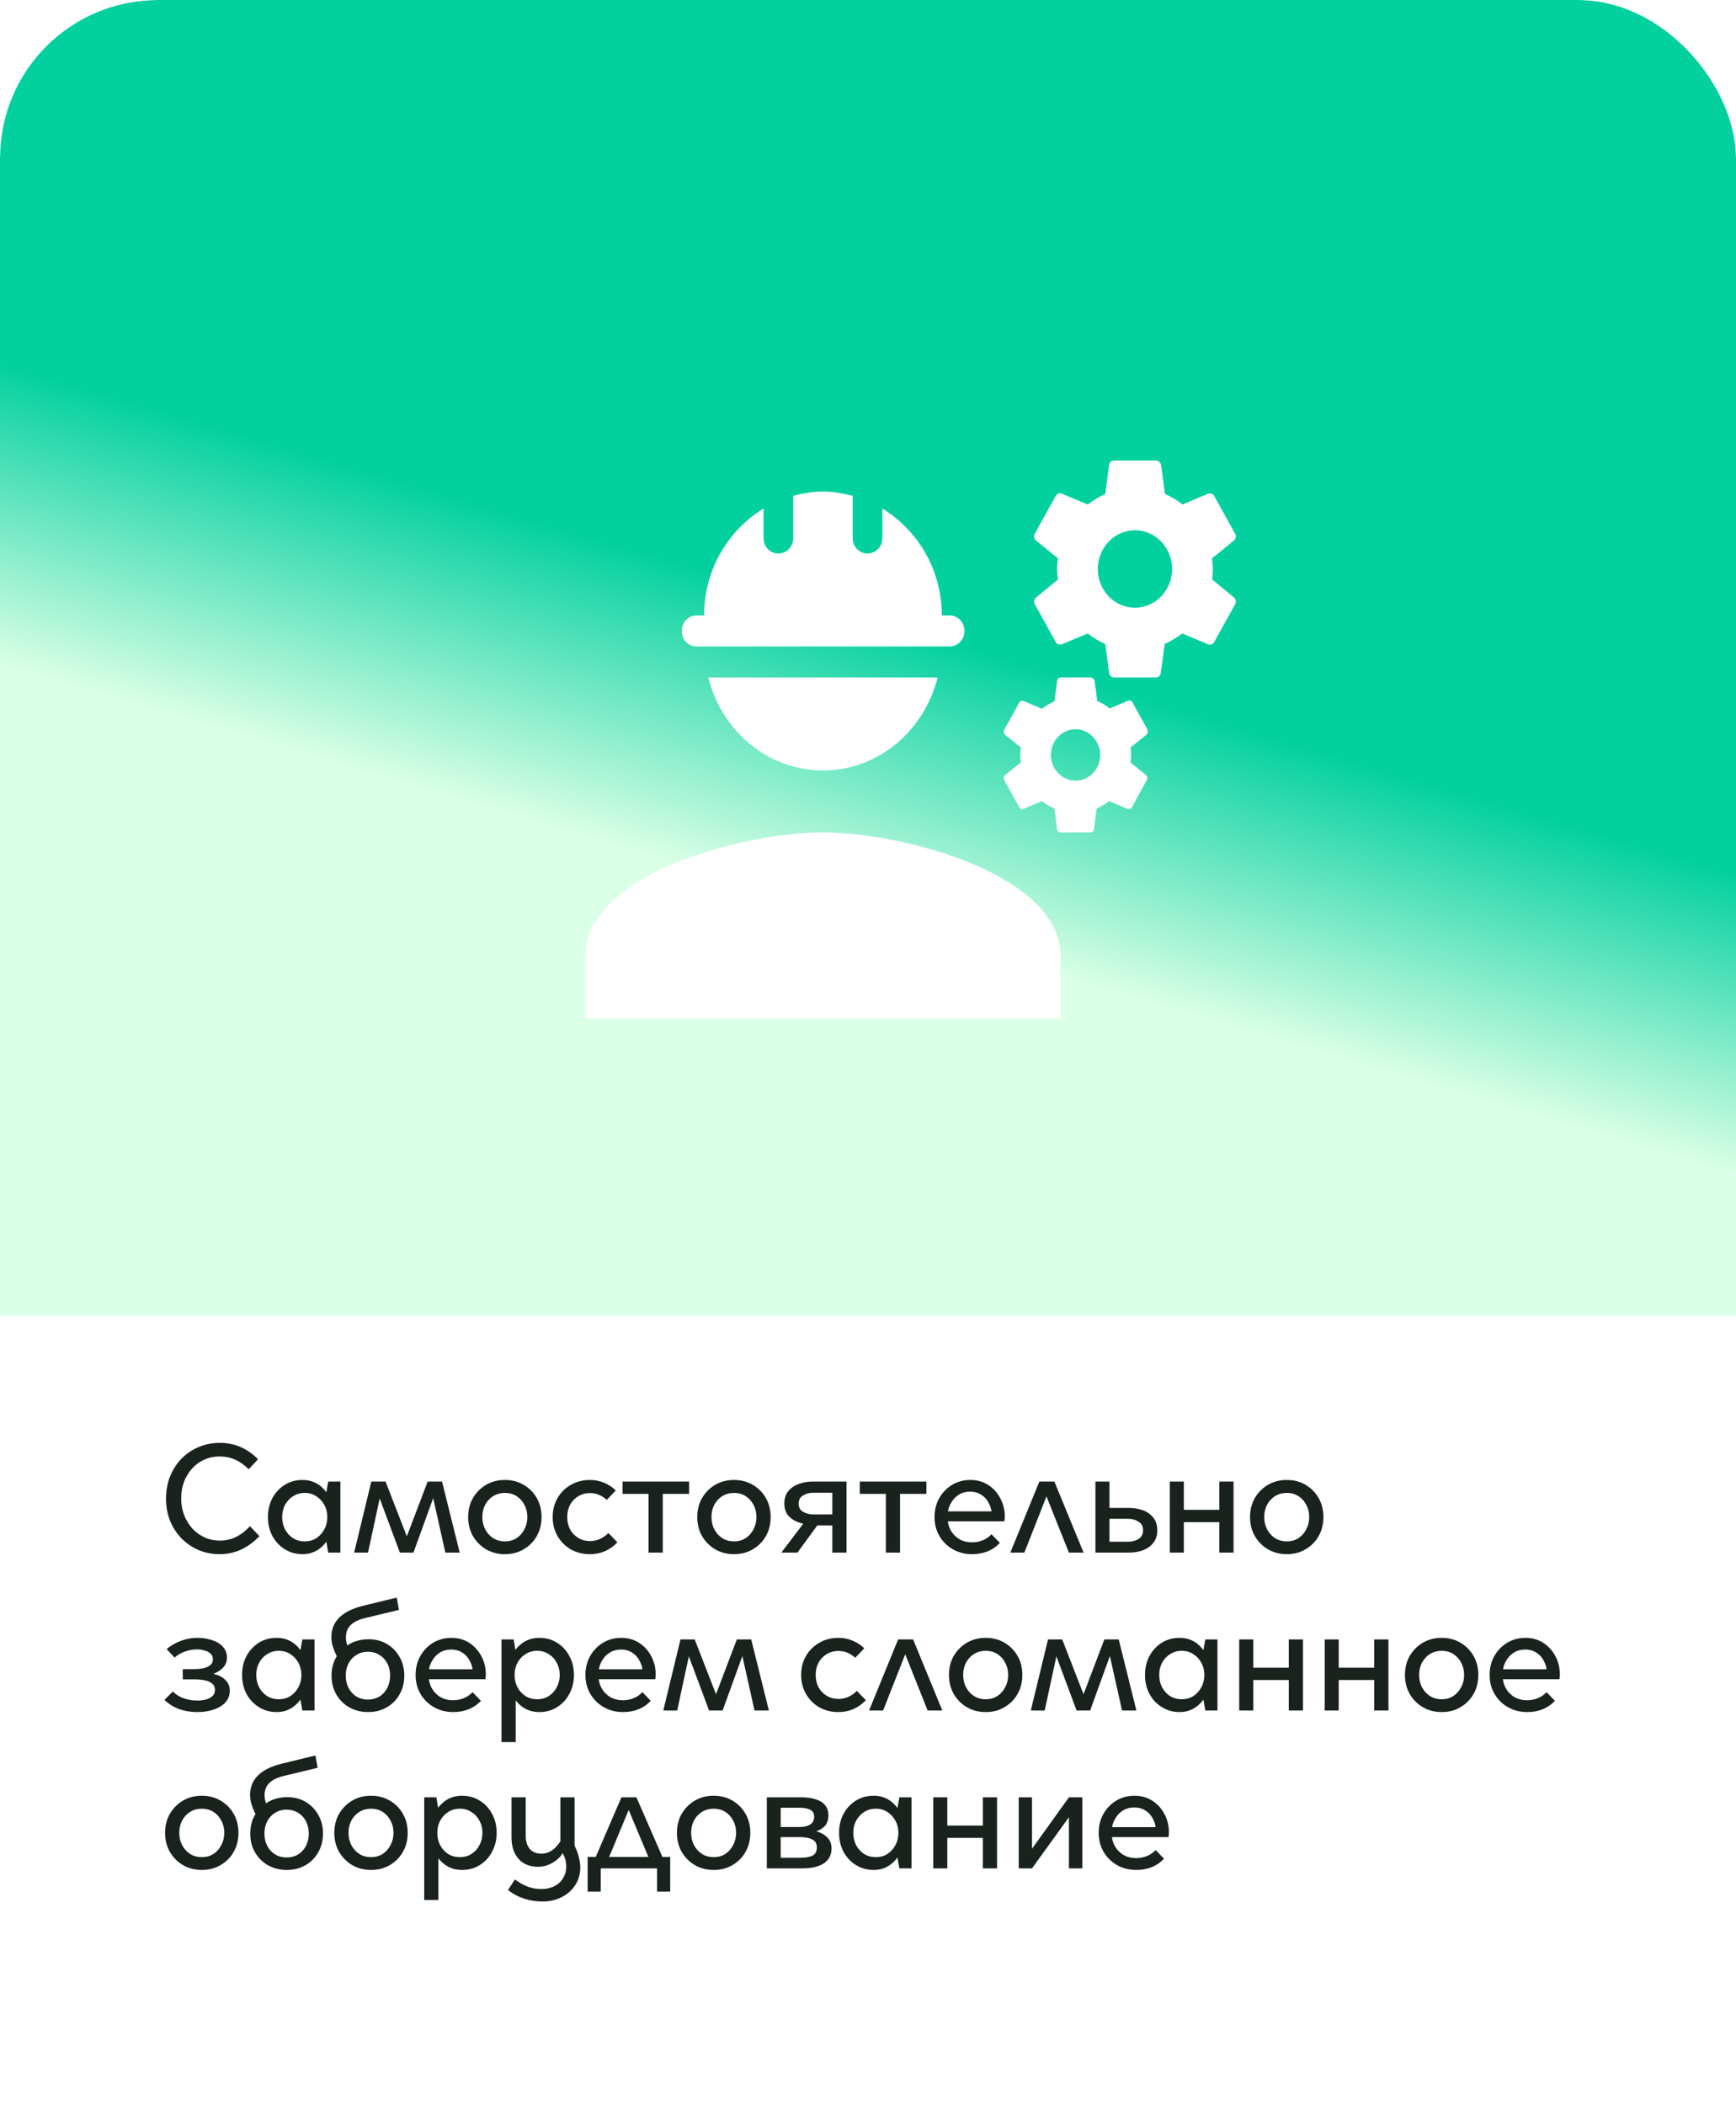
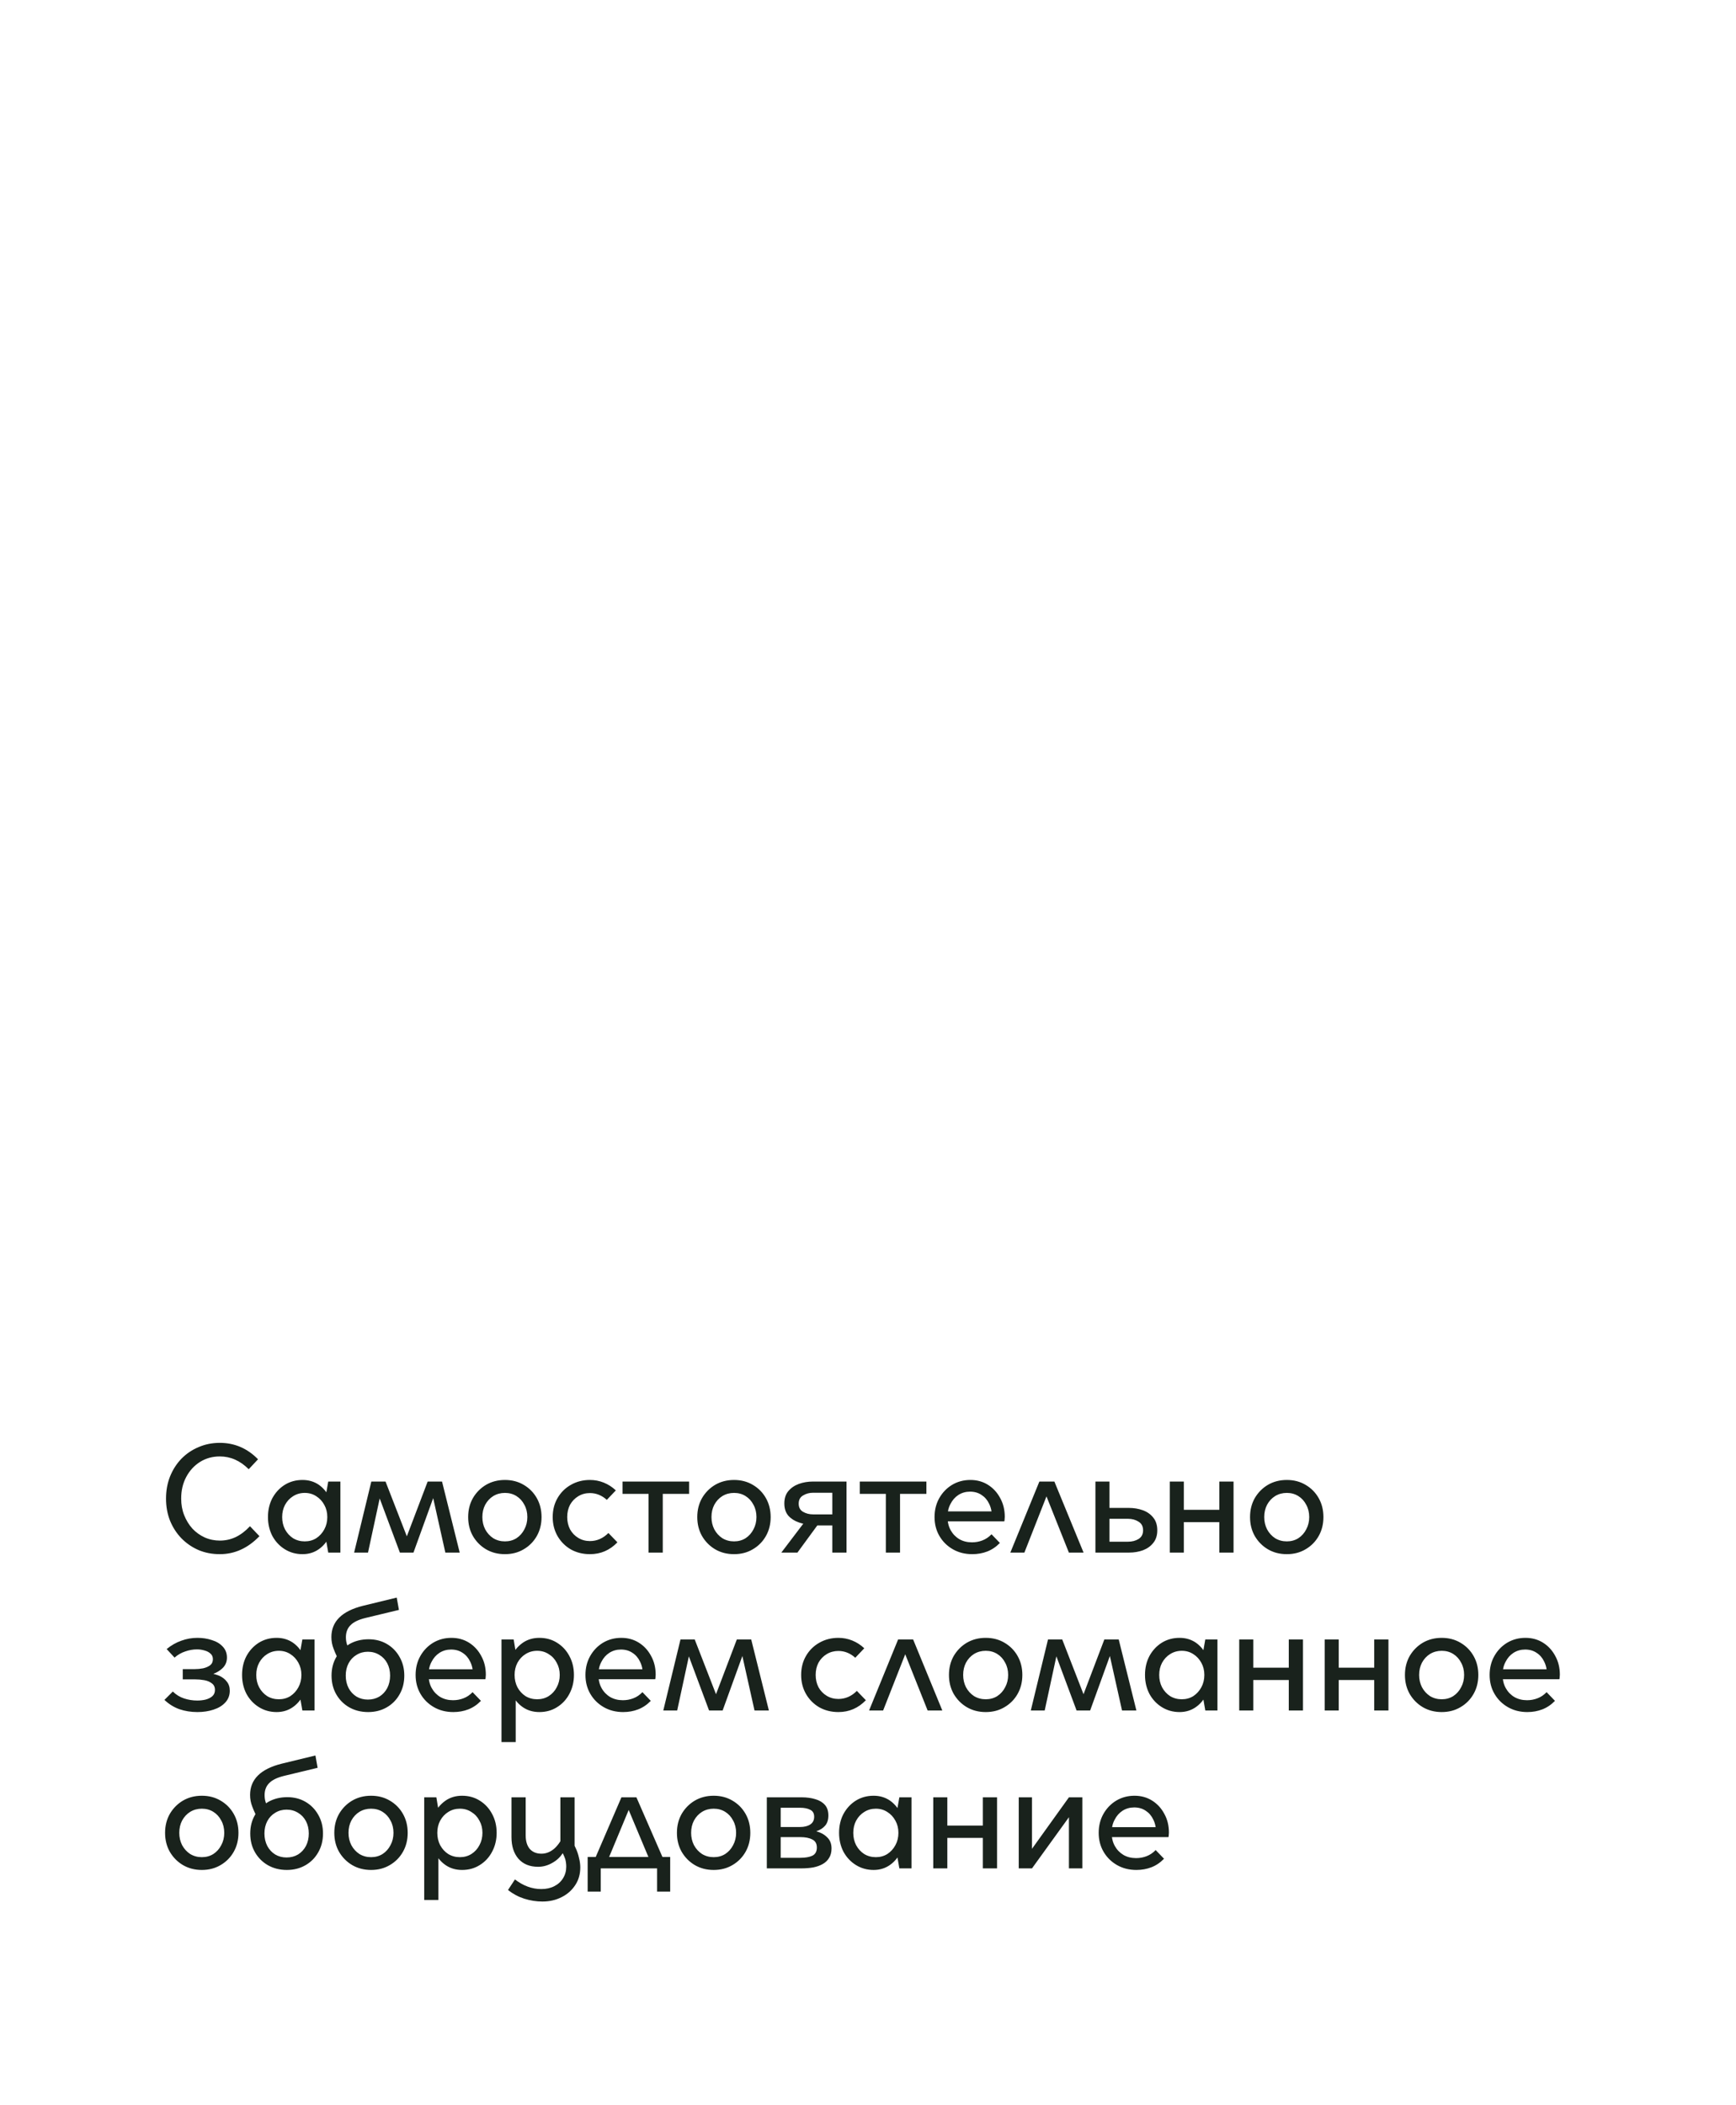
<svg xmlns="http://www.w3.org/2000/svg" width="264" height="320" viewBox="0 0 264 320" fill="none">
  <g clip-path="url(#clip0_978_3958)">
-     <rect width="264" height="320" rx="24" fill="white" />
    <g filter="url(#filter0_d_978_3958)">
-       <rect y="60" width="264" height="260" rx="24" fill="white" />
-     </g>
+       </g>
    <g filter="url(#filter1_f_978_3958)">
-       <rect x="-177" width="441" height="200" fill="url(#paint0_linear_978_3958)" />
-     </g>
-     <path d="M125.151 126.533C113.086 126.533 89 132.846 89 145.378V154.8H161.302V145.378C161.302 132.846 137.216 126.533 125.151 126.533ZM184.348 88.091C184.393 87.573 184.438 87.054 184.438 86.489C184.438 85.924 184.393 85.405 184.303 84.887L187.647 82.155C187.963 81.919 188.008 81.448 187.828 81.118L184.664 75.418C184.484 75.041 184.032 74.947 183.715 75.041L179.829 76.69C179.016 76.03 178.112 75.512 177.163 75.088L176.576 70.707C176.542 70.508 176.441 70.328 176.293 70.199C176.144 70.07 175.956 69.999 175.762 70H169.436C169.029 70 168.713 70.283 168.668 70.707L168.08 75.088C167.131 75.512 166.227 76.077 165.414 76.69L161.483 75.041C161.121 74.9 160.714 75.041 160.534 75.418L157.37 81.118C157.19 81.495 157.235 81.919 157.551 82.155L160.895 84.887C160.715 85.947 160.715 87.031 160.895 88.091L157.551 90.823C157.235 91.059 157.19 91.53 157.37 91.86L160.534 97.56C160.714 97.937 161.166 98.031 161.483 97.937L165.414 96.288C166.227 96.948 167.131 97.466 168.08 97.89L168.668 102.271C168.713 102.695 169.029 102.978 169.436 102.978H175.762C176.169 102.978 176.485 102.695 176.53 102.271L177.118 97.89C178.067 97.466 178.971 96.9 179.784 96.288L183.715 97.937C184.077 98.078 184.484 97.937 184.664 97.56L187.828 91.86C188.008 91.483 187.963 91.059 187.647 90.823L184.348 88.091ZM172.599 92.378C171.101 92.378 169.664 91.757 168.605 90.653C167.546 89.549 166.95 88.051 166.95 86.489C166.95 84.927 167.546 83.429 168.605 82.325C169.664 81.22 171.101 80.6 172.599 80.6C174.097 80.6 175.534 81.22 176.593 82.325C177.653 83.429 178.248 84.927 178.248 86.489C178.248 88.051 177.653 89.549 176.593 90.653C175.534 91.757 174.097 92.378 172.599 92.378ZM174.497 110.892L172.238 106.794C172.102 106.511 171.786 106.417 171.56 106.511L168.758 107.689C168.171 107.218 167.538 106.841 166.86 106.558L166.453 103.449C166.407 103.312 166.321 103.194 166.208 103.109C166.095 103.025 165.96 102.979 165.821 102.978H161.302C161.031 102.978 160.805 103.166 160.76 103.496L160.353 106.605C159.675 106.888 159.042 107.312 158.455 107.736L155.653 106.558C155.382 106.464 155.111 106.558 154.975 106.841L152.716 110.94C152.58 111.222 152.626 111.505 152.852 111.693L155.247 113.625C155.201 114.002 155.156 114.379 155.156 114.756C155.156 115.132 155.201 115.556 155.247 115.886L152.852 117.818C152.626 118.006 152.58 118.336 152.716 118.572L154.975 122.67C155.111 122.953 155.427 123.047 155.653 122.953L158.455 121.775C159.042 122.246 159.675 122.623 160.353 122.906L160.76 126.015C160.805 126.345 161.031 126.533 161.302 126.533H165.821C166.092 126.533 166.363 126.345 166.363 126.015L166.77 122.906C167.448 122.623 168.08 122.199 168.668 121.775L171.469 122.953C171.74 123.047 172.012 122.953 172.147 122.67L174.407 118.572C174.542 118.289 174.497 118.006 174.271 117.818L171.921 115.886C171.966 115.509 172.012 115.132 172.012 114.756C172.012 114.379 171.966 113.955 171.921 113.625L174.316 111.693C174.542 111.505 174.587 111.175 174.497 110.892ZM163.561 118.666C161.483 118.666 159.811 116.876 159.811 114.756C159.811 112.588 161.528 110.845 163.561 110.845C165.595 110.845 167.312 112.636 167.312 114.756C167.312 116.923 165.64 118.666 163.561 118.666ZM105.901 98.267H144.446C145.667 98.267 146.661 97.23 146.661 95.958V95.864C146.661 95.252 146.427 94.665 146.012 94.232C145.597 93.799 145.034 93.556 144.446 93.556H143.226C143.226 86.583 139.566 80.6 134.189 77.302V81.778C134.189 83.097 133.195 84.133 131.929 84.133C130.664 84.133 129.67 83.097 129.67 81.778V75.371C128.224 74.994 126.733 74.711 125.151 74.711C123.569 74.711 122.078 74.994 120.632 75.371V81.778C120.632 83.097 119.638 84.133 118.373 84.133C117.107 84.133 116.113 83.097 116.113 81.778V77.302C110.736 80.6 107.075 86.583 107.075 93.556H105.901C105.61 93.556 105.322 93.615 105.053 93.731C104.785 93.847 104.54 94.017 104.335 94.232C104.129 94.446 103.966 94.701 103.855 94.981C103.744 95.261 103.686 95.561 103.686 95.864V96.005C103.686 97.23 104.68 98.267 105.901 98.267ZM125.151 117.111C133.556 117.111 140.56 111.081 142.594 102.978H107.708C109.742 111.081 116.746 117.111 125.151 117.111Z" fill="white" />
+       </g>
+     <path d="M125.151 126.533C113.086 126.533 89 132.846 89 145.378V154.8H161.302V145.378C161.302 132.846 137.216 126.533 125.151 126.533ZM184.348 88.091C184.393 87.573 184.438 87.054 184.438 86.489C184.438 85.924 184.393 85.405 184.303 84.887L187.647 82.155C187.963 81.919 188.008 81.448 187.828 81.118L184.664 75.418C184.484 75.041 184.032 74.947 183.715 75.041L179.829 76.69C179.016 76.03 178.112 75.512 177.163 75.088L176.576 70.707C176.542 70.508 176.441 70.328 176.293 70.199C176.144 70.07 175.956 69.999 175.762 70H169.436C169.029 70 168.713 70.283 168.668 70.707L168.08 75.088C167.131 75.512 166.227 76.077 165.414 76.69L161.483 75.041C161.121 74.9 160.714 75.041 160.534 75.418L157.37 81.118C157.19 81.495 157.235 81.919 157.551 82.155L160.895 84.887C160.715 85.947 160.715 87.031 160.895 88.091L157.551 90.823C157.235 91.059 157.19 91.53 157.37 91.86L160.534 97.56C160.714 97.937 161.166 98.031 161.483 97.937L165.414 96.288C166.227 96.948 167.131 97.466 168.08 97.89L168.668 102.271C168.713 102.695 169.029 102.978 169.436 102.978H175.762C176.169 102.978 176.485 102.695 176.53 102.271L177.118 97.89C178.067 97.466 178.971 96.9 179.784 96.288L183.715 97.937C184.077 98.078 184.484 97.937 184.664 97.56L187.828 91.86C188.008 91.483 187.963 91.059 187.647 90.823L184.348 88.091ZM172.599 92.378C171.101 92.378 169.664 91.757 168.605 90.653C167.546 89.549 166.95 88.051 166.95 86.489C166.95 84.927 167.546 83.429 168.605 82.325C169.664 81.22 171.101 80.6 172.599 80.6C174.097 80.6 175.534 81.22 176.593 82.325C177.653 83.429 178.248 84.927 178.248 86.489C178.248 88.051 177.653 89.549 176.593 90.653C175.534 91.757 174.097 92.378 172.599 92.378ZM174.497 110.892L172.238 106.794C172.102 106.511 171.786 106.417 171.56 106.511L168.758 107.689C168.171 107.218 167.538 106.841 166.86 106.558L166.453 103.449C166.407 103.312 166.321 103.194 166.208 103.109C166.095 103.025 165.96 102.979 165.821 102.978H161.302C161.031 102.978 160.805 103.166 160.76 103.496L160.353 106.605C159.675 106.888 159.042 107.312 158.455 107.736L155.653 106.558C155.382 106.464 155.111 106.558 154.975 106.841L152.716 110.94C152.58 111.222 152.626 111.505 152.852 111.693L155.247 113.625C155.201 114.002 155.156 114.379 155.156 114.756C155.156 115.132 155.201 115.556 155.247 115.886L152.852 117.818C152.626 118.006 152.58 118.336 152.716 118.572L154.975 122.67C155.111 122.953 155.427 123.047 155.653 122.953L158.455 121.775C159.042 122.246 159.675 122.623 160.353 122.906L160.76 126.015C160.805 126.345 161.031 126.533 161.302 126.533H165.821C166.092 126.533 166.363 126.345 166.363 126.015L166.77 122.906C167.448 122.623 168.08 122.199 168.668 121.775L171.469 122.953L174.407 118.572C174.542 118.289 174.497 118.006 174.271 117.818L171.921 115.886C171.966 115.509 172.012 115.132 172.012 114.756C172.012 114.379 171.966 113.955 171.921 113.625L174.316 111.693C174.542 111.505 174.587 111.175 174.497 110.892ZM163.561 118.666C161.483 118.666 159.811 116.876 159.811 114.756C159.811 112.588 161.528 110.845 163.561 110.845C165.595 110.845 167.312 112.636 167.312 114.756C167.312 116.923 165.64 118.666 163.561 118.666ZM105.901 98.267H144.446C145.667 98.267 146.661 97.23 146.661 95.958V95.864C146.661 95.252 146.427 94.665 146.012 94.232C145.597 93.799 145.034 93.556 144.446 93.556H143.226C143.226 86.583 139.566 80.6 134.189 77.302V81.778C134.189 83.097 133.195 84.133 131.929 84.133C130.664 84.133 129.67 83.097 129.67 81.778V75.371C128.224 74.994 126.733 74.711 125.151 74.711C123.569 74.711 122.078 74.994 120.632 75.371V81.778C120.632 83.097 119.638 84.133 118.373 84.133C117.107 84.133 116.113 83.097 116.113 81.778V77.302C110.736 80.6 107.075 86.583 107.075 93.556H105.901C105.61 93.556 105.322 93.615 105.053 93.731C104.785 93.847 104.54 94.017 104.335 94.232C104.129 94.446 103.966 94.701 103.855 94.981C103.744 95.261 103.686 95.561 103.686 95.864V96.005C103.686 97.23 104.68 98.267 105.901 98.267ZM125.151 117.111C133.556 117.111 140.56 111.081 142.594 102.978H107.708C109.742 111.081 116.746 117.111 125.151 117.111Z" fill="white" />
    <path d="M25.248 227.792C25.248 226.592 25.448 225.48 25.848 224.456C26.264 223.416 26.84 222.512 27.576 221.744C28.328 220.976 29.2 220.384 30.192 219.968C31.184 219.536 32.264 219.32 33.432 219.32C35.672 219.32 37.608 220.152 39.24 221.816L37.824 223.328C36.528 222.032 35.064 221.384 33.432 221.384C32.312 221.384 31.304 221.664 30.408 222.224C29.528 222.784 28.832 223.544 28.32 224.504C27.808 225.464 27.552 226.56 27.552 227.792C27.552 228.704 27.704 229.544 28.008 230.312C28.312 231.08 28.728 231.76 29.256 232.352C29.8 232.928 30.424 233.376 31.128 233.696C31.848 234.016 32.616 234.176 33.432 234.176C34.28 234.176 35.08 234 35.832 233.648C36.6 233.28 37.328 232.728 38.016 231.992L39.456 233.504C37.696 235.328 35.688 236.24 33.432 236.24C32.264 236.24 31.184 236.032 30.192 235.616C29.2 235.184 28.328 234.584 27.576 233.816C26.84 233.048 26.264 232.152 25.848 231.128C25.448 230.104 25.248 228.992 25.248 227.792ZM49.918 225.2H51.766V236H49.918L49.63 234.344C49.31 234.792 48.934 235.168 48.502 235.472C47.782 235.984 46.95 236.24 46.006 236.24C45.014 236.24 44.118 235.992 43.318 235.496C42.518 235 41.886 234.328 41.422 233.48C40.974 232.616 40.75 231.656 40.75 230.6C40.75 229.528 40.974 228.568 41.422 227.72C41.886 226.872 42.51 226.2 43.294 225.704C44.094 225.208 44.998 224.96 46.006 224.96C46.95 224.96 47.782 225.208 48.502 225.704C48.934 226.008 49.31 226.384 49.63 226.832L49.918 225.2ZM46.342 234.296C46.998 234.296 47.582 234.136 48.094 233.816C48.606 233.48 49.014 233.032 49.318 232.472C49.622 231.912 49.774 231.288 49.774 230.6C49.774 229.912 49.622 229.296 49.318 228.752C49.014 228.192 48.606 227.752 48.094 227.432C47.582 227.096 46.998 226.928 46.342 226.928C45.686 226.928 45.094 227.096 44.566 227.432C44.054 227.752 43.646 228.192 43.342 228.752C43.054 229.296 42.91 229.912 42.91 230.6C42.91 231.288 43.054 231.912 43.342 232.472C43.646 233.032 44.054 233.48 44.566 233.816C45.094 234.136 45.686 234.296 46.342 234.296ZM53.853 236L56.469 225.2H58.629L61.869 233.528L65.037 225.2H67.221L69.909 236H67.725L65.877 227.72L62.877 236H60.813L57.741 227.768L55.965 236H53.853ZM76.787 236.24C75.715 236.24 74.755 235.992 73.907 235.496C73.075 235 72.411 234.328 71.915 233.48C71.435 232.632 71.195 231.672 71.195 230.6C71.195 229.528 71.435 228.568 71.915 227.72C72.411 226.872 73.075 226.2 73.907 225.704C74.755 225.208 75.715 224.96 76.787 224.96C77.859 224.96 78.811 225.208 79.643 225.704C80.491 226.2 81.155 226.872 81.635 227.72C82.115 228.568 82.355 229.528 82.355 230.6C82.355 231.672 82.115 232.632 81.635 233.48C81.155 234.328 80.491 235 79.643 235.496C78.811 235.992 77.859 236.24 76.787 236.24ZM76.787 234.296C77.443 234.296 78.027 234.136 78.539 233.816C79.051 233.48 79.451 233.032 79.739 232.472C80.043 231.912 80.195 231.288 80.195 230.6C80.195 229.896 80.043 229.272 79.739 228.728C79.451 228.168 79.051 227.728 78.539 227.408C78.027 227.088 77.443 226.928 76.787 226.928C76.131 226.928 75.539 227.088 75.011 227.408C74.499 227.728 74.091 228.168 73.787 228.728C73.499 229.272 73.355 229.896 73.355 230.6C73.355 231.288 73.499 231.912 73.787 232.472C74.091 233.032 74.499 233.48 75.011 233.816C75.539 234.136 76.131 234.296 76.787 234.296ZM89.715 234.248C90.771 234.248 91.707 233.84 92.523 233.024L93.891 234.44C92.739 235.64 91.347 236.24 89.715 236.24C88.643 236.24 87.675 236 86.811 235.52C85.963 235.024 85.291 234.352 84.795 233.504C84.299 232.64 84.051 231.672 84.051 230.6C84.051 229.512 84.299 228.544 84.795 227.696C85.291 226.848 85.963 226.184 86.811 225.704C87.675 225.208 88.643 224.96 89.715 224.96C90.451 224.96 91.155 225.096 91.827 225.368C92.499 225.64 93.107 226.032 93.651 226.544L92.283 227.984C91.515 227.296 90.659 226.952 89.715 226.952C89.059 226.952 88.467 227.112 87.939 227.432C87.411 227.752 86.995 228.184 86.691 228.728C86.403 229.272 86.259 229.896 86.259 230.6C86.259 231.288 86.403 231.912 86.691 232.472C86.995 233.016 87.411 233.448 87.939 233.768C88.467 234.088 89.059 234.248 89.715 234.248ZM98.63 236V227.072H94.67V225.2H104.798V227.072H100.79V236H98.63ZM111.629 236.24C110.557 236.24 109.597 235.992 108.749 235.496C107.917 235 107.253 234.328 106.757 233.48C106.277 232.632 106.037 231.672 106.037 230.6C106.037 229.528 106.277 228.568 106.757 227.72C107.253 226.872 107.917 226.2 108.749 225.704C109.597 225.208 110.557 224.96 111.629 224.96C112.701 224.96 113.653 225.208 114.485 225.704C115.333 226.2 115.997 226.872 116.477 227.72C116.957 228.568 117.197 229.528 117.197 230.6C117.197 231.672 116.957 232.632 116.477 233.48C115.997 234.328 115.333 235 114.485 235.496C113.653 235.992 112.701 236.24 111.629 236.24ZM111.629 234.296C112.285 234.296 112.869 234.136 113.381 233.816C113.893 233.48 114.293 233.032 114.581 232.472C114.885 231.912 115.037 231.288 115.037 230.6C115.037 229.896 114.885 229.272 114.581 228.728C114.293 228.168 113.893 227.728 113.381 227.408C112.869 227.088 112.285 226.928 111.629 226.928C110.973 226.928 110.381 227.088 109.853 227.408C109.341 227.728 108.933 228.168 108.629 228.728C108.341 229.272 108.197 229.896 108.197 230.6C108.197 231.288 108.341 231.912 108.629 232.472C108.933 233.032 109.341 233.48 109.853 233.816C110.381 234.136 110.973 234.296 111.629 234.296ZM128.732 236H126.572V231.872H124.292L121.268 236H118.82L122.156 231.608C121.932 231.56 121.708 231.496 121.484 231.416C120.828 231.192 120.292 230.848 119.876 230.384C119.476 229.904 119.276 229.288 119.276 228.536C119.276 227.768 119.476 227.144 119.876 226.664C120.292 226.168 120.828 225.8 121.484 225.56C122.156 225.32 122.876 225.2 123.644 225.2H128.732V236ZM121.46 228.56C121.46 229.136 121.684 229.552 122.132 229.808C122.58 230.064 123.084 230.192 123.644 230.192H126.572V226.904H123.644C123.084 226.904 122.58 227.04 122.132 227.312C121.684 227.568 121.46 227.984 121.46 228.56ZM134.713 236V227.072H130.753V225.2H140.881V227.072H136.873V236H134.713ZM147.568 224.96C148.576 224.96 149.472 225.208 150.256 225.704C151.04 226.2 151.656 226.872 152.104 227.72C152.568 228.552 152.8 229.504 152.8 230.576C152.8 230.688 152.792 230.8 152.776 230.912C152.776 231.024 152.76 231.136 152.728 231.248H144.136C144.2 231.744 144.344 232.192 144.568 232.592C144.888 233.168 145.328 233.624 145.888 233.96C146.448 234.28 147.088 234.44 147.808 234.44C148.368 234.44 148.896 234.344 149.392 234.152C149.904 233.96 150.368 233.648 150.784 233.216L152.056 234.536C151.48 235.128 150.84 235.56 150.136 235.832C149.432 236.104 148.672 236.24 147.856 236.24C146.752 236.24 145.768 235.992 144.904 235.496C144.04 235 143.36 234.328 142.864 233.48C142.368 232.632 142.12 231.672 142.12 230.6C142.12 229.528 142.36 228.568 142.84 227.72C143.32 226.872 143.968 226.2 144.784 225.704C145.616 225.208 146.544 224.96 147.568 224.96ZM144.16 229.736H150.784C150.72 229.32 150.6 228.936 150.424 228.584C150.152 228.008 149.768 227.56 149.272 227.24C148.776 226.904 148.192 226.736 147.52 226.736C146.864 226.736 146.272 226.904 145.744 227.24C145.232 227.576 144.832 228.032 144.544 228.608C144.352 228.96 144.224 229.336 144.16 229.736ZM153.646 236L158.062 225.2H160.342L164.782 236H162.55L159.142 227.456L155.782 236H153.646ZM166.585 236V225.2H168.721V229.208H171.649C172.433 229.208 173.153 229.328 173.809 229.568C174.465 229.808 174.993 230.184 175.393 230.696C175.793 231.192 175.993 231.832 175.993 232.616C175.993 233.384 175.793 234.016 175.393 234.512C175.009 235.008 174.489 235.384 173.833 235.64C173.177 235.88 172.465 236 171.697 236H166.585ZM173.833 232.616C173.833 232.008 173.601 231.568 173.137 231.296C172.689 231.008 172.161 230.864 171.553 230.864H168.721V234.344H171.553C172.161 234.344 172.689 234.208 173.137 233.936C173.601 233.648 173.833 233.208 173.833 232.616ZM177.894 236V225.2H180.03V229.496H185.43V225.2H187.59V236H185.43V231.368H180.03V236H177.894ZM195.69 236.24C194.618 236.24 193.658 235.992 192.81 235.496C191.978 235 191.314 234.328 190.818 233.48C190.338 232.632 190.098 231.672 190.098 230.6C190.098 229.528 190.338 228.568 190.818 227.72C191.314 226.872 191.978 226.2 192.81 225.704C193.658 225.208 194.618 224.96 195.69 224.96C196.762 224.96 197.714 225.208 198.546 225.704C199.394 226.2 200.058 226.872 200.538 227.72C201.018 228.568 201.258 229.528 201.258 230.6C201.258 231.672 201.018 232.632 200.538 233.48C200.058 234.328 199.394 235 198.546 235.496C197.714 235.992 196.762 236.24 195.69 236.24ZM195.69 234.296C196.346 234.296 196.93 234.136 197.442 233.816C197.954 233.48 198.354 233.032 198.642 232.472C198.946 231.912 199.098 231.288 199.098 230.6C199.098 229.896 198.946 229.272 198.642 228.728C198.354 228.168 197.954 227.728 197.442 227.408C196.93 227.088 196.346 226.928 195.69 226.928C195.034 226.928 194.442 227.088 193.914 227.408C193.402 227.728 192.994 228.168 192.69 228.728C192.402 229.272 192.258 229.896 192.258 230.6C192.258 231.288 192.402 231.912 192.69 232.472C192.994 233.032 193.402 233.48 193.914 233.816C194.442 234.136 195.034 234.296 195.69 234.296ZM30.024 260.24C29.048 260.24 28.136 260.096 27.288 259.808C26.44 259.504 25.68 259.032 25.008 258.392L26.28 257.12C26.792 257.616 27.368 257.968 28.008 258.176C28.648 258.384 29.312 258.488 30 258.488C30.448 258.488 30.872 258.44 31.272 258.344C31.688 258.232 32.024 258.064 32.28 257.84C32.552 257.6 32.688 257.28 32.688 256.88C32.688 256.432 32.528 256.096 32.208 255.872C31.904 255.632 31.52 255.472 31.056 255.392C30.592 255.312 30.128 255.272 29.664 255.272H27.792V253.712H29.64C30.056 253.712 30.472 253.672 30.888 253.592C31.304 253.496 31.656 253.344 31.944 253.136C32.232 252.912 32.376 252.6 32.376 252.2C32.376 251.848 32.256 251.568 32.016 251.36C31.776 251.136 31.472 250.976 31.104 250.88C30.736 250.768 30.352 250.712 29.952 250.712C29.36 250.712 28.768 250.816 28.176 251.024C27.584 251.216 27.04 251.528 26.544 251.96L25.344 250.664C26.048 250.088 26.792 249.664 27.576 249.392C28.36 249.104 29.176 248.96 30.024 248.96C30.808 248.96 31.536 249.072 32.208 249.296C32.896 249.504 33.448 249.832 33.864 250.28C34.296 250.728 34.512 251.288 34.512 251.96C34.512 252.616 34.28 253.16 33.816 253.592C33.448 253.944 32.992 254.224 32.448 254.432C32.752 254.512 33.032 254.6 33.288 254.696C33.8 254.92 34.2 255.224 34.488 255.608C34.792 255.976 34.944 256.44 34.944 257C34.944 257.704 34.712 258.304 34.248 258.8C33.8 259.28 33.2 259.64 32.448 259.88C31.712 260.12 30.904 260.24 30.024 260.24ZM45.98 249.2H47.828V260H45.98L45.692 258.344C45.372 258.792 44.996 259.168 44.564 259.472C43.844 259.984 43.012 260.24 42.068 260.24C41.076 260.24 40.18 259.992 39.38 259.496C38.58 259 37.948 258.328 37.484 257.48C37.036 256.616 36.812 255.656 36.812 254.6C36.812 253.528 37.036 252.568 37.484 251.72C37.948 250.872 38.572 250.2 39.356 249.704C40.156 249.208 41.06 248.96 42.068 248.96C43.012 248.96 43.844 249.208 44.564 249.704C44.996 250.008 45.372 250.384 45.692 250.832L45.98 249.2ZM42.404 258.296C43.06 258.296 43.644 258.136 44.156 257.816C44.668 257.48 45.076 257.032 45.38 256.472C45.684 255.912 45.836 255.288 45.836 254.6C45.836 253.912 45.684 253.296 45.38 252.752C45.076 252.192 44.668 251.752 44.156 251.432C43.644 251.096 43.06 250.928 42.404 250.928C41.748 250.928 41.156 251.096 40.628 251.432C40.116 251.752 39.708 252.192 39.404 252.752C39.116 253.296 38.972 253.912 38.972 254.6C38.972 255.288 39.116 255.912 39.404 256.472C39.708 257.032 40.116 257.48 40.628 257.816C41.156 258.136 41.748 258.296 42.404 258.296ZM55.987 260.24C54.915 260.24 53.955 260 53.107 259.52C52.275 259.04 51.619 258.384 51.139 257.552C50.659 256.72 50.419 255.768 50.419 254.696C50.419 253.624 50.667 252.672 51.163 251.84C51.179 251.808 51.195 251.776 51.211 251.744C51.019 251.344 50.859 250.968 50.731 250.616C50.507 250.056 50.395 249.464 50.395 248.84C50.395 246.472 51.995 244.888 55.195 244.088L60.331 242.84L60.667 244.712L55.579 245.936C54.523 246.192 53.763 246.56 53.299 247.04C52.835 247.504 52.603 248.112 52.603 248.864C52.603 249.264 52.659 249.632 52.771 249.968C52.787 250.016 52.803 250.064 52.819 250.112C52.931 250.032 53.043 249.96 53.155 249.896C54.003 249.416 54.971 249.176 56.059 249.176C57.099 249.176 58.027 249.416 58.843 249.896C59.659 250.376 60.299 251.032 60.763 251.864C61.243 252.696 61.483 253.64 61.483 254.696C61.483 255.768 61.243 256.72 60.763 257.552C60.299 258.384 59.651 259.04 58.819 259.52C57.987 260 57.043 260.24 55.987 260.24ZM55.939 258.344C56.595 258.344 57.179 258.192 57.691 257.888C58.203 257.568 58.603 257.136 58.891 256.592C59.179 256.032 59.323 255.4 59.323 254.696C59.323 253.992 59.179 253.368 58.891 252.824C58.603 252.28 58.203 251.856 57.691 251.552C57.179 251.232 56.595 251.072 55.939 251.072C55.299 251.072 54.723 251.232 54.211 251.552C53.699 251.856 53.299 252.28 53.011 252.824C52.723 253.368 52.579 253.992 52.579 254.696C52.579 255.4 52.723 256.032 53.011 256.592C53.299 257.136 53.699 257.568 54.211 257.888C54.723 258.192 55.299 258.344 55.939 258.344ZM68.651 248.96C69.659 248.96 70.555 249.208 71.339 249.704C72.123 250.2 72.739 250.872 73.187 251.72C73.651 252.552 73.883 253.504 73.883 254.576C73.883 254.688 73.875 254.8 73.859 254.912C73.859 255.024 73.843 255.136 73.811 255.248H65.219C65.283 255.744 65.427 256.192 65.651 256.592C65.971 257.168 66.411 257.624 66.971 257.96C67.531 258.28 68.171 258.44 68.891 258.44C69.451 258.44 69.979 258.344 70.475 258.152C70.987 257.96 71.451 257.648 71.867 257.216L73.139 258.536C72.563 259.128 71.923 259.56 71.219 259.832C70.515 260.104 69.755 260.24 68.939 260.24C67.835 260.24 66.851 259.992 65.987 259.496C65.123 259 64.443 258.328 63.947 257.48C63.451 256.632 63.203 255.672 63.203 254.6C63.203 253.528 63.443 252.568 63.923 251.72C64.403 250.872 65.051 250.2 65.867 249.704C66.699 249.208 67.627 248.96 68.651 248.96ZM65.243 253.736H71.867C71.803 253.32 71.683 252.936 71.507 252.584C71.235 252.008 70.851 251.56 70.355 251.24C69.859 250.904 69.275 250.736 68.603 250.736C67.947 250.736 67.355 250.904 66.827 251.24C66.315 251.576 65.915 252.032 65.627 252.608C65.435 252.96 65.307 253.336 65.243 253.736ZM78.425 264.8H76.265V249.2H78.113L78.377 250.784C78.697 250.368 79.073 250.008 79.505 249.704C80.225 249.208 81.065 248.96 82.025 248.96C83.033 248.96 83.929 249.208 84.713 249.704C85.513 250.2 86.137 250.872 86.585 251.72C87.049 252.568 87.281 253.528 87.281 254.6C87.281 255.656 87.049 256.616 86.585 257.48C86.137 258.328 85.513 259 84.713 259.496C83.929 259.992 83.033 260.24 82.025 260.24C81.065 260.24 80.225 259.992 79.505 259.496C79.089 259.208 78.729 258.864 78.425 258.464V264.8ZM81.689 250.928C81.033 250.928 80.441 251.096 79.913 251.432C79.401 251.752 78.993 252.192 78.689 252.752C78.401 253.296 78.257 253.912 78.257 254.6C78.257 255.288 78.401 255.912 78.689 256.472C78.993 257.032 79.401 257.48 79.913 257.816C80.441 258.136 81.033 258.296 81.689 258.296C82.345 258.296 82.929 258.136 83.441 257.816C83.969 257.48 84.377 257.032 84.665 256.472C84.969 255.912 85.121 255.288 85.121 254.6C85.121 253.912 84.969 253.296 84.665 252.752C84.377 252.192 83.969 251.752 83.441 251.432C82.929 251.096 82.345 250.928 81.689 250.928ZM94.48 248.96C95.488 248.96 96.384 249.208 97.168 249.704C97.952 250.2 98.568 250.872 99.016 251.72C99.48 252.552 99.712 253.504 99.712 254.576C99.712 254.688 99.704 254.8 99.688 254.912C99.688 255.024 99.672 255.136 99.64 255.248H91.048C91.112 255.744 91.256 256.192 91.48 256.592C91.8 257.168 92.24 257.624 92.8 257.96C93.36 258.28 94 258.44 94.72 258.44C95.28 258.44 95.808 258.344 96.304 258.152C96.816 257.96 97.28 257.648 97.696 257.216L98.968 258.536C98.392 259.128 97.752 259.56 97.048 259.832C96.344 260.104 95.584 260.24 94.768 260.24C93.664 260.24 92.68 259.992 91.816 259.496C90.952 259 90.272 258.328 89.776 257.48C89.28 256.632 89.032 255.672 89.032 254.6C89.032 253.528 89.272 252.568 89.752 251.72C90.232 250.872 90.88 250.2 91.696 249.704C92.528 249.208 93.456 248.96 94.48 248.96ZM91.072 253.736H97.696C97.632 253.32 97.512 252.936 97.336 252.584C97.064 252.008 96.68 251.56 96.184 251.24C95.688 250.904 95.104 250.736 94.432 250.736C93.776 250.736 93.184 250.904 92.656 251.24C92.144 251.576 91.744 252.032 91.456 252.608C91.264 252.96 91.136 253.336 91.072 253.736ZM100.87 260L103.486 249.2H105.646L108.886 257.528L112.054 249.2H114.238L116.926 260H114.742L112.894 251.72L109.894 260H107.83L104.758 251.768L102.982 260H100.87ZM127.498 258.248C128.554 258.248 129.49 257.84 130.306 257.024L131.674 258.44C130.522 259.64 129.13 260.24 127.498 260.24C126.426 260.24 125.458 260 124.594 259.52C123.746 259.024 123.074 258.352 122.578 257.504C122.082 256.64 121.834 255.672 121.834 254.6C121.834 253.512 122.082 252.544 122.578 251.696C123.074 250.848 123.746 250.184 124.594 249.704C125.458 249.208 126.426 248.96 127.498 248.96C128.234 248.96 128.938 249.096 129.61 249.368C130.282 249.64 130.89 250.032 131.434 250.544L130.066 251.984C129.298 251.296 128.442 250.952 127.498 250.952C126.842 250.952 126.25 251.112 125.722 251.432C125.194 251.752 124.778 252.184 124.474 252.728C124.186 253.272 124.042 253.896 124.042 254.6C124.042 255.288 124.186 255.912 124.474 256.472C124.778 257.016 125.194 257.448 125.722 257.768C126.25 258.088 126.842 258.248 127.498 258.248ZM132.165 260L136.581 249.2H138.861L143.301 260H141.069L137.661 251.456L134.301 260H132.165ZM149.904 260.24C148.832 260.24 147.872 259.992 147.024 259.496C146.192 259 145.528 258.328 145.032 257.48C144.552 256.632 144.312 255.672 144.312 254.6C144.312 253.528 144.552 252.568 145.032 251.72C145.528 250.872 146.192 250.2 147.024 249.704C147.872 249.208 148.832 248.96 149.904 248.96C150.976 248.96 151.928 249.208 152.76 249.704C153.608 250.2 154.272 250.872 154.752 251.72C155.232 252.568 155.472 253.528 155.472 254.6C155.472 255.672 155.232 256.632 154.752 257.48C154.272 258.328 153.608 259 152.76 259.496C151.928 259.992 150.976 260.24 149.904 260.24ZM149.904 258.296C150.56 258.296 151.144 258.136 151.656 257.816C152.168 257.48 152.568 257.032 152.856 256.472C153.16 255.912 153.312 255.288 153.312 254.6C153.312 253.896 153.16 253.272 152.856 252.728C152.568 252.168 152.168 251.728 151.656 251.408C151.144 251.088 150.56 250.928 149.904 250.928C149.248 250.928 148.656 251.088 148.128 251.408C147.616 251.728 147.208 252.168 146.904 252.728C146.616 253.272 146.472 253.896 146.472 254.6C146.472 255.288 146.616 255.912 146.904 256.472C147.208 257.032 147.616 257.48 148.128 257.816C148.656 258.136 149.248 258.296 149.904 258.296ZM156.759 260L159.375 249.2H161.535L164.775 257.528L167.943 249.2H170.127L172.815 260H170.631L168.783 251.72L165.783 260H163.719L160.647 251.768L158.871 260H156.759ZM183.294 249.2H185.142V260H183.294L183.006 258.344C182.686 258.792 182.31 259.168 181.878 259.472C181.158 259.984 180.326 260.24 179.382 260.24C178.39 260.24 177.494 259.992 176.694 259.496C175.894 259 175.262 258.328 174.798 257.48C174.35 256.616 174.126 255.656 174.126 254.6C174.126 253.528 174.35 252.568 174.798 251.72C175.262 250.872 175.886 250.2 176.67 249.704C177.47 249.208 178.374 248.96 179.382 248.96C180.326 248.96 181.158 249.208 181.878 249.704C182.31 250.008 182.686 250.384 183.006 250.832L183.294 249.2ZM179.718 258.296C180.374 258.296 180.958 258.136 181.47 257.816C181.982 257.48 182.39 257.032 182.694 256.472C182.998 255.912 183.15 255.288 183.15 254.6C183.15 253.912 182.998 253.296 182.694 252.752C182.39 252.192 181.982 251.752 181.47 251.432C180.958 251.096 180.374 250.928 179.718 250.928C179.062 250.928 178.47 251.096 177.942 251.432C177.43 251.752 177.022 252.192 176.718 252.752C176.43 253.296 176.286 253.912 176.286 254.6C176.286 255.288 176.43 255.912 176.718 256.472C177.022 257.032 177.43 257.48 177.942 257.816C178.47 258.136 179.062 258.296 179.718 258.296ZM188.453 260V249.2H190.589V253.496H195.989V249.2H198.149V260H195.989V255.368H190.589V260H188.453ZM201.449 260V249.2H203.585V253.496H208.985V249.2H211.145V260H208.985V255.368H203.585V260H201.449ZM219.246 260.24C218.174 260.24 217.214 259.992 216.366 259.496C215.534 259 214.87 258.328 214.374 257.48C213.894 256.632 213.654 255.672 213.654 254.6C213.654 253.528 213.894 252.568 214.374 251.72C214.87 250.872 215.534 250.2 216.366 249.704C217.214 249.208 218.174 248.96 219.246 248.96C220.318 248.96 221.27 249.208 222.102 249.704C222.95 250.2 223.614 250.872 224.094 251.72C224.574 252.568 224.814 253.528 224.814 254.6C224.814 255.672 224.574 256.632 224.094 257.48C223.614 258.328 222.95 259 222.102 259.496C221.27 259.992 220.318 260.24 219.246 260.24ZM219.246 258.296C219.902 258.296 220.486 258.136 220.998 257.816C221.51 257.48 221.91 257.032 222.198 256.472C222.502 255.912 222.654 255.288 222.654 254.6C222.654 253.896 222.502 253.272 222.198 252.728C221.91 252.168 221.51 251.728 220.998 251.408C220.486 251.088 219.902 250.928 219.246 250.928C218.59 250.928 217.998 251.088 217.47 251.408C216.958 251.728 216.55 252.168 216.246 252.728C215.958 253.272 215.814 253.896 215.814 254.6C215.814 255.288 215.958 255.912 216.246 256.472C216.55 257.032 216.958 257.48 217.47 257.816C217.998 258.136 218.59 258.296 219.246 258.296ZM231.981 248.96C232.989 248.96 233.885 249.208 234.669 249.704C235.453 250.2 236.069 250.872 236.517 251.72C236.981 252.552 237.213 253.504 237.213 254.576C237.213 254.688 237.205 254.8 237.189 254.912C237.189 255.024 237.173 255.136 237.141 255.248H228.549C228.613 255.744 228.757 256.192 228.981 256.592C229.301 257.168 229.741 257.624 230.301 257.96C230.861 258.28 231.501 258.44 232.221 258.44C232.781 258.44 233.309 258.344 233.805 258.152C234.317 257.96 234.781 257.648 235.197 257.216L236.469 258.536C235.893 259.128 235.253 259.56 234.549 259.832C233.845 260.104 233.085 260.24 232.269 260.24C231.165 260.24 230.181 259.992 229.317 259.496C228.453 259 227.773 258.328 227.277 257.48C226.781 256.632 226.533 255.672 226.533 254.6C226.533 253.528 226.773 252.568 227.253 251.72C227.733 250.872 228.381 250.2 229.197 249.704C230.029 249.208 230.957 248.96 231.981 248.96ZM228.573 253.736H235.197C235.133 253.32 235.013 252.936 234.837 252.584C234.565 252.008 234.181 251.56 233.685 251.24C233.189 250.904 232.605 250.736 231.933 250.736C231.277 250.736 230.685 250.904 230.157 251.24C229.645 251.576 229.245 252.032 228.957 252.608C228.765 252.96 228.637 253.336 228.573 253.736ZM30.696 284.24C29.624 284.24 28.664 283.992 27.816 283.496C26.984 283 26.32 282.328 25.824 281.48C25.344 280.632 25.104 279.672 25.104 278.6C25.104 277.528 25.344 276.568 25.824 275.72C26.32 274.872 26.984 274.2 27.816 273.704C28.664 273.208 29.624 272.96 30.696 272.96C31.768 272.96 32.72 273.208 33.552 273.704C34.4 274.2 35.064 274.872 35.544 275.72C36.024 276.568 36.264 277.528 36.264 278.6C36.264 279.672 36.024 280.632 35.544 281.48C35.064 282.328 34.4 283 33.552 283.496C32.72 283.992 31.768 284.24 30.696 284.24ZM30.696 282.296C31.352 282.296 31.936 282.136 32.448 281.816C32.96 281.48 33.36 281.032 33.648 280.472C33.952 279.912 34.104 279.288 34.104 278.6C34.104 277.896 33.952 277.272 33.648 276.728C33.36 276.168 32.96 275.728 32.448 275.408C31.936 275.088 31.352 274.928 30.696 274.928C30.04 274.928 29.448 275.088 28.92 275.408C28.408 275.728 28 276.168 27.696 276.728C27.408 277.272 27.264 277.896 27.264 278.6C27.264 279.288 27.408 279.912 27.696 280.472C28 281.032 28.408 281.48 28.92 281.816C29.448 282.136 30.04 282.296 30.696 282.296ZM43.623 284.24C42.551 284.24 41.591 284 40.743 283.52C39.911 283.04 39.255 282.384 38.775 281.552C38.295 280.72 38.055 279.768 38.055 278.696C38.055 277.624 38.303 276.672 38.799 275.84C38.815 275.808 38.831 275.776 38.847 275.744C38.655 275.344 38.495 274.968 38.367 274.616C38.143 274.056 38.031 273.464 38.031 272.84C38.031 270.472 39.631 268.888 42.831 268.088L47.967 266.84L48.303 268.712L43.215 269.936C42.159 270.192 41.399 270.56 40.935 271.04C40.471 271.504 40.239 272.112 40.239 272.864C40.239 273.264 40.295 273.632 40.407 273.968C40.423 274.016 40.439 274.064 40.455 274.112C40.567 274.032 40.679 273.96 40.791 273.896C41.639 273.416 42.607 273.176 43.695 273.176C44.735 273.176 45.663 273.416 46.479 273.896C47.295 274.376 47.935 275.032 48.399 275.864C48.879 276.696 49.119 277.64 49.119 278.696C49.119 279.768 48.879 280.72 48.399 281.552C47.935 282.384 47.287 283.04 46.455 283.52C45.623 284 44.679 284.24 43.623 284.24ZM43.575 282.344C44.231 282.344 44.815 282.192 45.327 281.888C45.839 281.568 46.239 281.136 46.527 280.592C46.815 280.032 46.959 279.4 46.959 278.696C46.959 277.992 46.815 277.368 46.527 276.824C46.239 276.28 45.839 275.856 45.327 275.552C44.815 275.232 44.231 275.072 43.575 275.072C42.935 275.072 42.359 275.232 41.847 275.552C41.335 275.856 40.935 276.28 40.647 276.824C40.359 277.368 40.215 277.992 40.215 278.696C40.215 279.4 40.359 280.032 40.647 280.592C40.935 281.136 41.335 281.568 41.847 281.888C42.359 282.192 42.935 282.344 43.575 282.344ZM56.431 284.24C55.359 284.24 54.399 283.992 53.551 283.496C52.719 283 52.055 282.328 51.559 281.48C51.079 280.632 50.839 279.672 50.839 278.6C50.839 277.528 51.079 276.568 51.559 275.72C52.055 274.872 52.719 274.2 53.551 273.704C54.399 273.208 55.359 272.96 56.431 272.96C57.503 272.96 58.455 273.208 59.287 273.704C60.135 274.2 60.799 274.872 61.279 275.72C61.759 276.568 61.999 277.528 61.999 278.6C61.999 279.672 61.759 280.632 61.279 281.48C60.799 282.328 60.135 283 59.287 283.496C58.455 283.992 57.503 284.24 56.431 284.24ZM56.431 282.296C57.087 282.296 57.671 282.136 58.183 281.816C58.695 281.48 59.095 281.032 59.383 280.472C59.687 279.912 59.839 279.288 59.839 278.6C59.839 277.896 59.687 277.272 59.383 276.728C59.095 276.168 58.695 275.728 58.183 275.408C57.671 275.088 57.087 274.928 56.431 274.928C55.775 274.928 55.183 275.088 54.655 275.408C54.143 275.728 53.735 276.168 53.431 276.728C53.143 277.272 52.999 277.896 52.999 278.6C52.999 279.288 53.143 279.912 53.431 280.472C53.735 281.032 54.143 281.48 54.655 281.816C55.183 282.136 55.775 282.296 56.431 282.296ZM66.671 288.8H64.511V273.2H66.359L66.623 274.784C66.943 274.368 67.319 274.008 67.751 273.704C68.471 273.208 69.311 272.96 70.271 272.96C71.279 272.96 72.175 273.208 72.959 273.704C73.759 274.2 74.383 274.872 74.831 275.72C75.295 276.568 75.527 277.528 75.527 278.6C75.527 279.656 75.295 280.616 74.831 281.48C74.383 282.328 73.759 283 72.959 283.496C72.175 283.992 71.279 284.24 70.271 284.24C69.311 284.24 68.471 283.992 67.751 283.496C67.335 283.208 66.975 282.864 66.671 282.464V288.8ZM69.935 274.928C69.279 274.928 68.687 275.096 68.159 275.432C67.647 275.752 67.239 276.192 66.935 276.752C66.647 277.296 66.503 277.912 66.503 278.6C66.503 279.288 66.647 279.912 66.935 280.472C67.239 281.032 67.647 281.48 68.159 281.816C68.687 282.136 69.279 282.296 69.935 282.296C70.591 282.296 71.175 282.136 71.687 281.816C72.215 281.48 72.623 281.032 72.911 280.472C73.215 279.912 73.367 279.288 73.367 278.6C73.367 277.912 73.215 277.296 72.911 276.752C72.623 276.192 72.215 275.752 71.687 275.432C71.175 275.096 70.591 274.928 69.935 274.928ZM87.382 280.568L87.574 280.976C87.782 281.424 87.942 281.904 88.054 282.416C88.182 282.912 88.246 283.392 88.246 283.856C88.246 284.88 87.99 285.776 87.478 286.544C86.966 287.328 86.278 287.936 85.414 288.368C84.55 288.816 83.574 289.04 82.486 289.04C81.558 289.04 80.638 288.896 79.726 288.608C78.83 288.32 78.006 287.88 77.254 287.288L78.31 285.68C79.574 286.656 80.91 287.144 82.318 287.144C83.07 287.144 83.726 287 84.286 286.712C84.862 286.424 85.31 286.016 85.63 285.488C85.95 284.976 86.11 284.392 86.11 283.736C86.11 283.352 86.062 282.976 85.966 282.608C85.87 282.32 85.742 282.016 85.582 281.696C85.166 282.32 84.638 282.808 83.998 283.16C83.31 283.56 82.59 283.76 81.838 283.76C80.558 283.76 79.558 283.352 78.838 282.536C78.134 281.72 77.782 280.624 77.782 279.248V273.2H79.942V278.984C79.942 279.864 80.15 280.552 80.566 281.048C80.998 281.528 81.59 281.768 82.342 281.768C83.03 281.768 83.67 281.52 84.262 281.024C84.614 280.72 84.934 280.336 85.222 279.872V273.2H87.382V280.568ZM89.367 282.272H90.591L94.503 273.2H96.783L100.743 282.272H101.919V287.528H99.927V284H91.359V287.528H89.367V282.272ZM92.631 282.272H98.607L95.607 275.12L92.631 282.272ZM108.535 284.24C107.463 284.24 106.503 283.992 105.655 283.496C104.823 283 104.159 282.328 103.663 281.48C103.183 280.632 102.943 279.672 102.943 278.6C102.943 277.528 103.183 276.568 103.663 275.72C104.159 274.872 104.823 274.2 105.655 273.704C106.503 273.208 107.463 272.96 108.535 272.96C109.607 272.96 110.559 273.208 111.391 273.704C112.239 274.2 112.903 274.872 113.383 275.72C113.863 276.568 114.103 277.528 114.103 278.6C114.103 279.672 113.863 280.632 113.383 281.48C112.903 282.328 112.239 283 111.391 283.496C110.559 283.992 109.607 284.24 108.535 284.24ZM108.535 282.296C109.191 282.296 109.775 282.136 110.287 281.816C110.799 281.48 111.199 281.032 111.487 280.472C111.791 279.912 111.943 279.288 111.943 278.6C111.943 277.896 111.791 277.272 111.487 276.728C111.199 276.168 110.799 275.728 110.287 275.408C109.775 275.088 109.191 274.928 108.535 274.928C107.879 274.928 107.287 275.088 106.759 275.408C106.247 275.728 105.839 276.168 105.535 276.728C105.247 277.272 105.103 277.896 105.103 278.6C105.103 279.288 105.247 279.912 105.535 280.472C105.839 281.032 106.247 281.48 106.759 281.816C107.287 282.136 107.879 282.296 108.535 282.296ZM116.614 284V273.2H121.918C122.702 273.2 123.398 273.296 124.006 273.488C124.614 273.664 125.094 273.952 125.446 274.352C125.798 274.752 125.974 275.288 125.974 275.96C125.974 276.616 125.806 277.136 125.47 277.52C125.134 277.904 124.686 278.184 124.126 278.36C124.798 278.536 125.35 278.84 125.782 279.272C126.23 279.688 126.454 280.256 126.454 280.976C126.454 281.536 126.334 282.008 126.094 282.392C125.87 282.776 125.55 283.088 125.134 283.328C124.718 283.568 124.23 283.744 123.67 283.856C123.11 283.952 122.51 284 121.87 284H116.614ZM121.702 282.392C122.47 282.392 123.078 282.288 123.526 282.08C123.99 281.856 124.222 281.44 124.222 280.832C124.222 280.24 123.99 279.832 123.526 279.608C123.078 279.368 122.47 279.248 121.702 279.248H118.726V282.392H121.702ZM118.726 274.784V277.712H121.654C122.31 277.712 122.83 277.584 123.214 277.328C123.614 277.072 123.814 276.68 123.814 276.152C123.814 275.64 123.614 275.288 123.214 275.096C122.83 274.888 122.31 274.784 121.654 274.784H118.726ZM136.769 273.2H138.617V284H136.769L136.481 282.344C136.161 282.792 135.785 283.168 135.353 283.472C134.633 283.984 133.801 284.24 132.857 284.24C131.865 284.24 130.969 283.992 130.169 283.496C129.369 283 128.737 282.328 128.273 281.48C127.825 280.616 127.601 279.656 127.601 278.6C127.601 277.528 127.825 276.568 128.273 275.72C128.737 274.872 129.361 274.2 130.145 273.704C130.945 273.208 131.849 272.96 132.857 272.96C133.801 272.96 134.633 273.208 135.353 273.704C135.785 274.008 136.161 274.384 136.481 274.832L136.769 273.2ZM133.193 282.296C133.849 282.296 134.433 282.136 134.945 281.816C135.457 281.48 135.865 281.032 136.169 280.472C136.473 279.912 136.625 279.288 136.625 278.6C136.625 277.912 136.473 277.296 136.169 276.752C135.865 276.192 135.457 275.752 134.945 275.432C134.433 275.096 133.849 274.928 133.193 274.928C132.537 274.928 131.945 275.096 131.417 275.432C130.905 275.752 130.497 276.192 130.193 276.752C129.905 277.296 129.761 277.912 129.761 278.6C129.761 279.288 129.905 279.912 130.193 280.472C130.497 281.032 130.905 281.48 131.417 281.816C131.945 282.136 132.537 282.296 133.193 282.296ZM141.928 284V273.2H144.064V277.496H149.464V273.2H151.624V284H149.464V279.368H144.064V284H141.928ZM156.94 273.2V281.024L162.556 273.2H164.596V284H162.556V276.224L156.94 284H154.924V273.2H156.94ZM172.53 272.96C173.538 272.96 174.434 273.208 175.218 273.704C176.002 274.2 176.618 274.872 177.066 275.72C177.53 276.552 177.762 277.504 177.762 278.576C177.762 278.688 177.754 278.8 177.738 278.912C177.738 279.024 177.722 279.136 177.69 279.248H169.098C169.162 279.744 169.306 280.192 169.53 280.592C169.85 281.168 170.29 281.624 170.85 281.96C171.41 282.28 172.05 282.44 172.77 282.44C173.33 282.44 173.858 282.344 174.354 282.152C174.866 281.96 175.33 281.648 175.746 281.216L177.018 282.536C176.442 283.128 175.802 283.56 175.098 283.832C174.394 284.104 173.634 284.24 172.818 284.24C171.714 284.24 170.73 283.992 169.866 283.496C169.002 283 168.322 282.328 167.826 281.48C167.33 280.632 167.082 279.672 167.082 278.6C167.082 277.528 167.322 276.568 167.802 275.72C168.282 274.872 168.93 274.2 169.746 273.704C170.578 273.208 171.506 272.96 172.53 272.96ZM169.122 277.736H175.746C175.682 277.32 175.562 276.936 175.386 276.584C175.114 276.008 174.73 275.56 174.234 275.24C173.738 274.904 173.154 274.736 172.482 274.736C171.826 274.736 171.234 274.904 170.706 275.24C170.194 275.576 169.794 276.032 169.506 276.608C169.314 276.96 169.186 277.336 169.122 277.736Z" fill="#19221C" />
  </g>
  <defs>
    <filter id="filter0_d_978_3958" x="-60" y="0" width="384" height="380" filterUnits="userSpaceOnUse" color-interpolation-filters="sRGB">
      <feFlood flood-opacity="0" result="BackgroundImageFix" />
      <feColorMatrix in="SourceAlpha" type="matrix" values="0 0 0 0 0 0 0 0 0 0 0 0 0 0 0 0 0 0 127 0" result="hardAlpha" />
      <feOffset />
      <feGaussianBlur stdDeviation="30" />
      <feComposite in2="hardAlpha" operator="out" />
      <feColorMatrix type="matrix" values="0 0 0 0 0.337 0 0 0 0 0.455 0 0 0 0 0.384 0 0 0 0.04 0" />
      <feBlend mode="normal" in2="BackgroundImageFix" result="effect1_dropShadow_978_3958" />
      <feBlend mode="normal" in="SourceGraphic" in2="effect1_dropShadow_978_3958" result="shape" />
    </filter>
    <filter id="filter1_f_978_3958" x="-261" y="-84" width="609" height="368" filterUnits="userSpaceOnUse" color-interpolation-filters="sRGB">
      <feFlood flood-opacity="0" result="BackgroundImageFix" />
      <feBlend mode="normal" in="SourceGraphic" in2="BackgroundImageFix" result="shape" />
      <feGaussianBlur stdDeviation="42" result="effect1_foregroundBlur_978_3958" />
    </filter>
    <linearGradient id="paint0_linear_978_3958" x1="335.587" y1="56.23" x2="296.747" y2="188.345" gradientUnits="userSpaceOnUse">
      <stop offset="0.68" stop-color="#03D09F" />
      <stop offset="1" stop-color="#DBFFE7" />
    </linearGradient>
    <clipPath id="clip0_978_3958">
      <rect width="264" height="320" rx="24" fill="white" />
    </clipPath>
  </defs>
</svg>